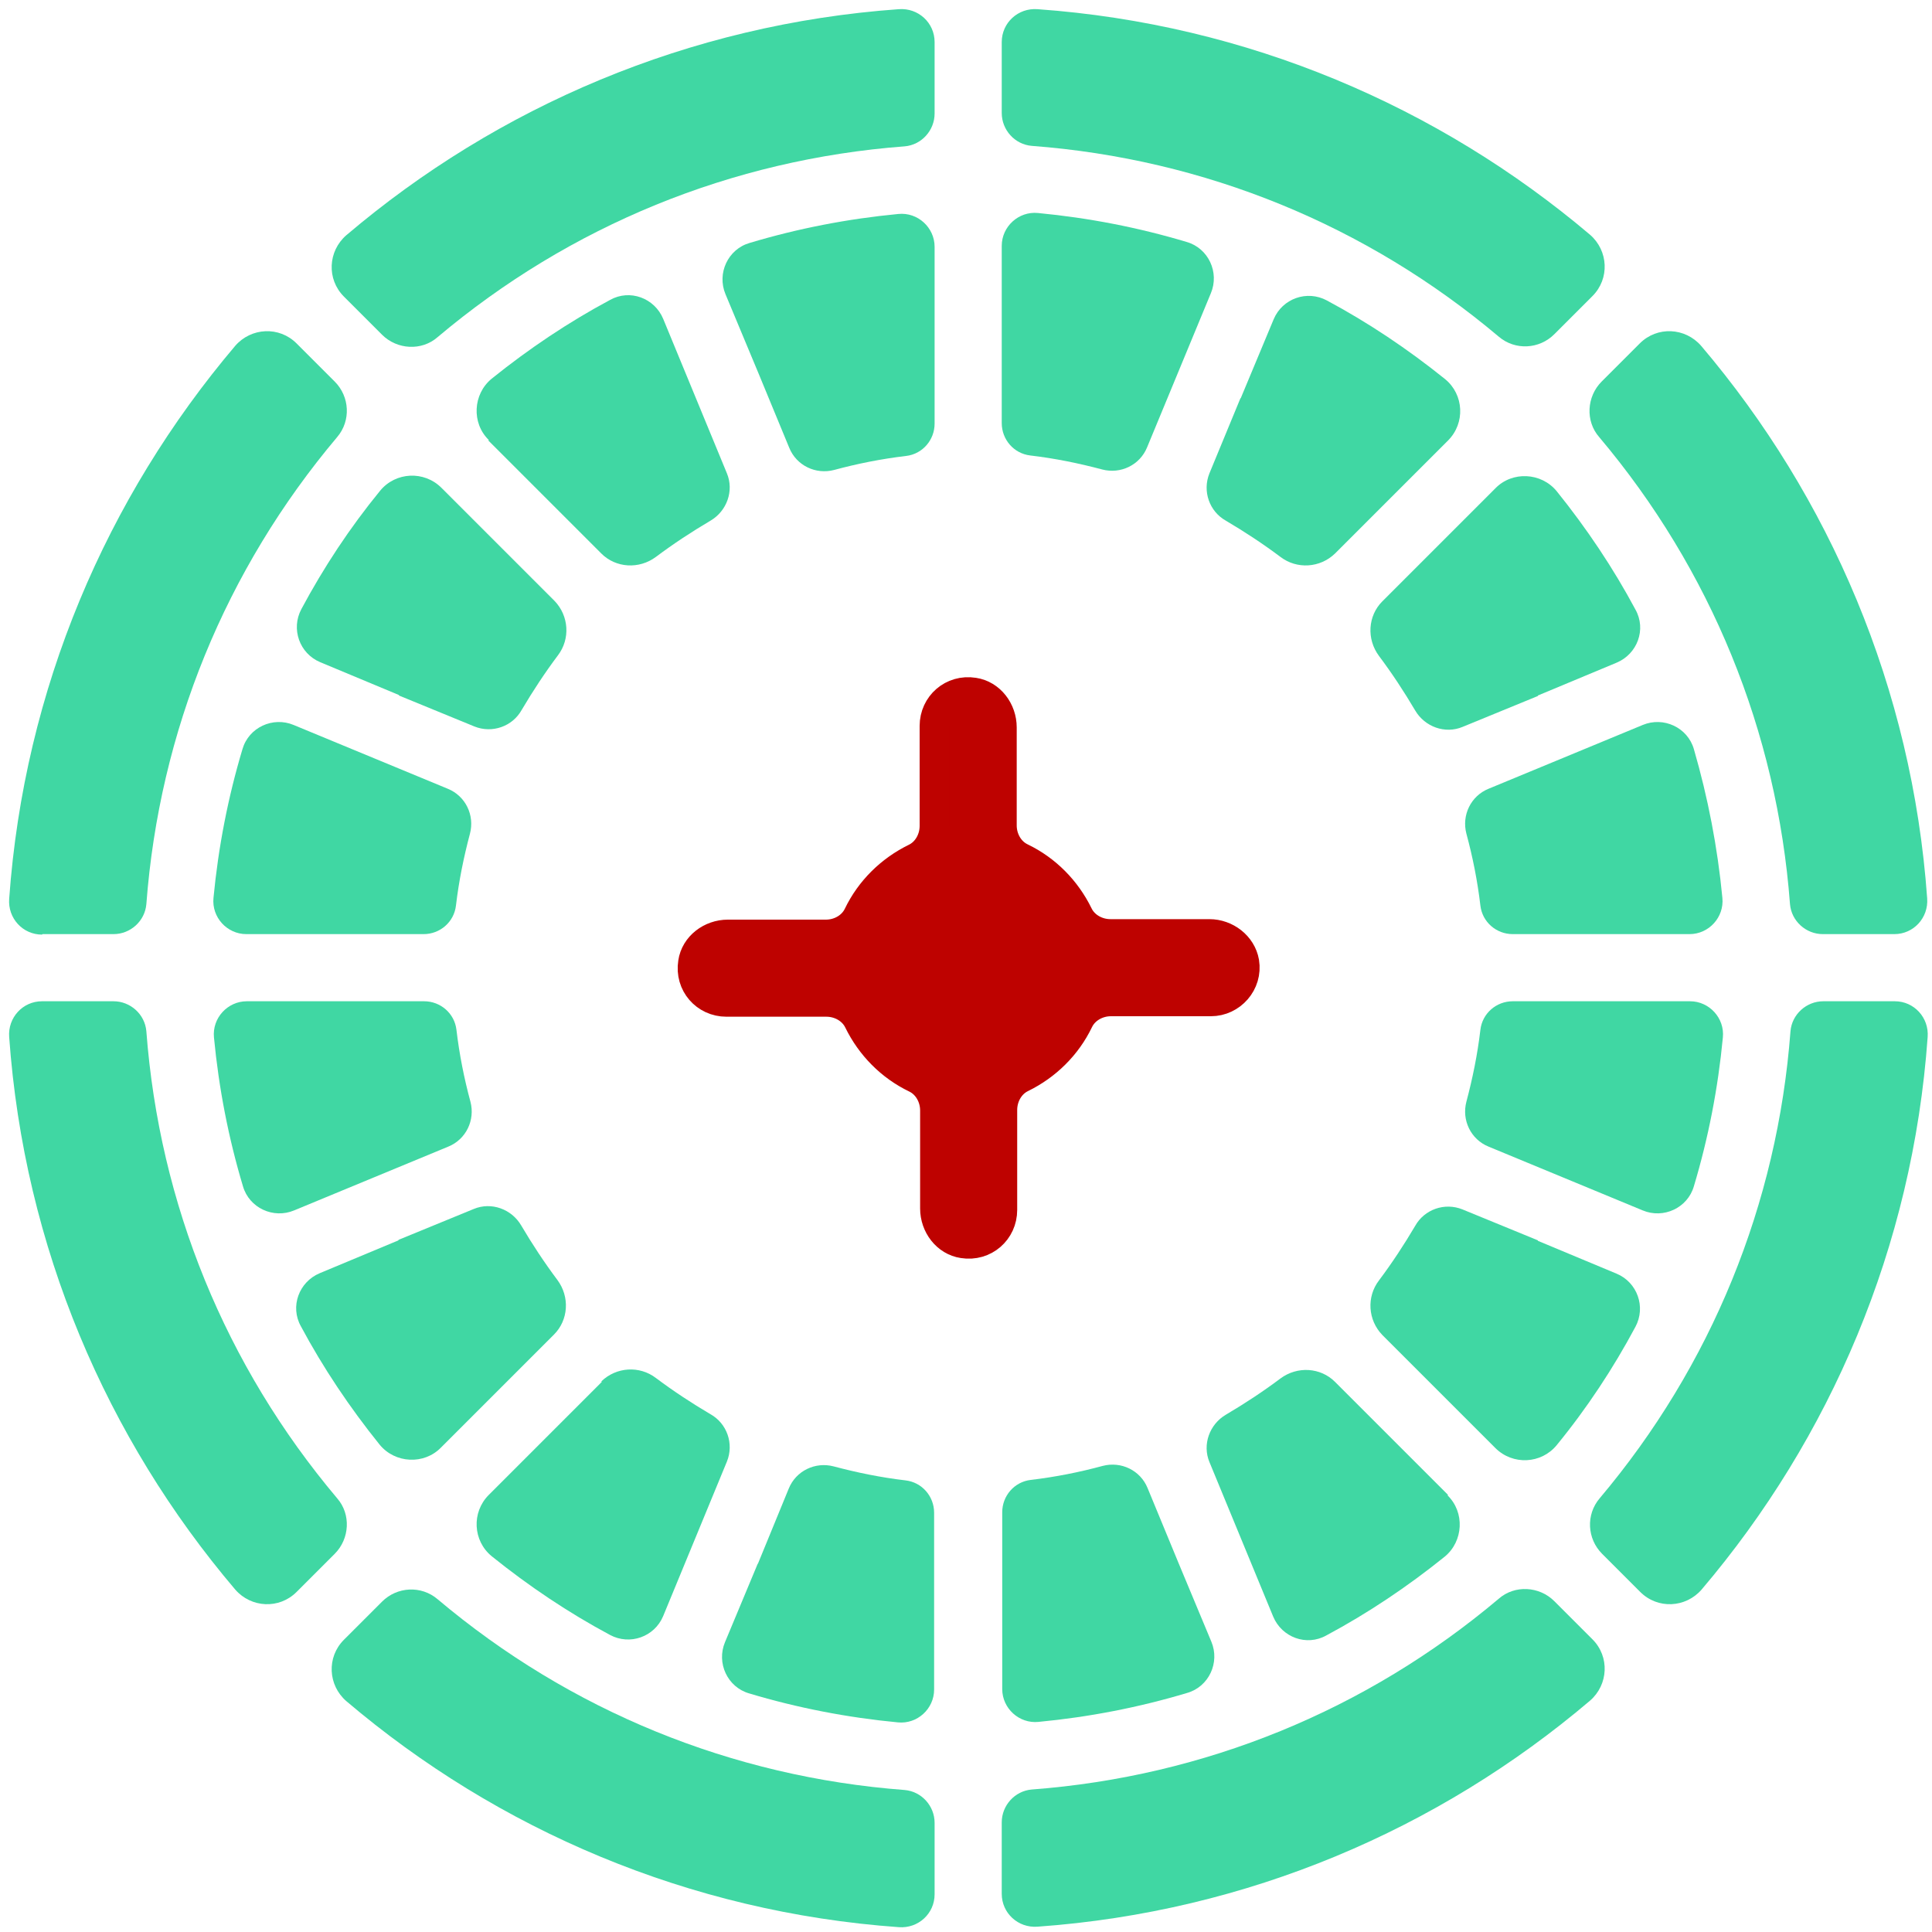
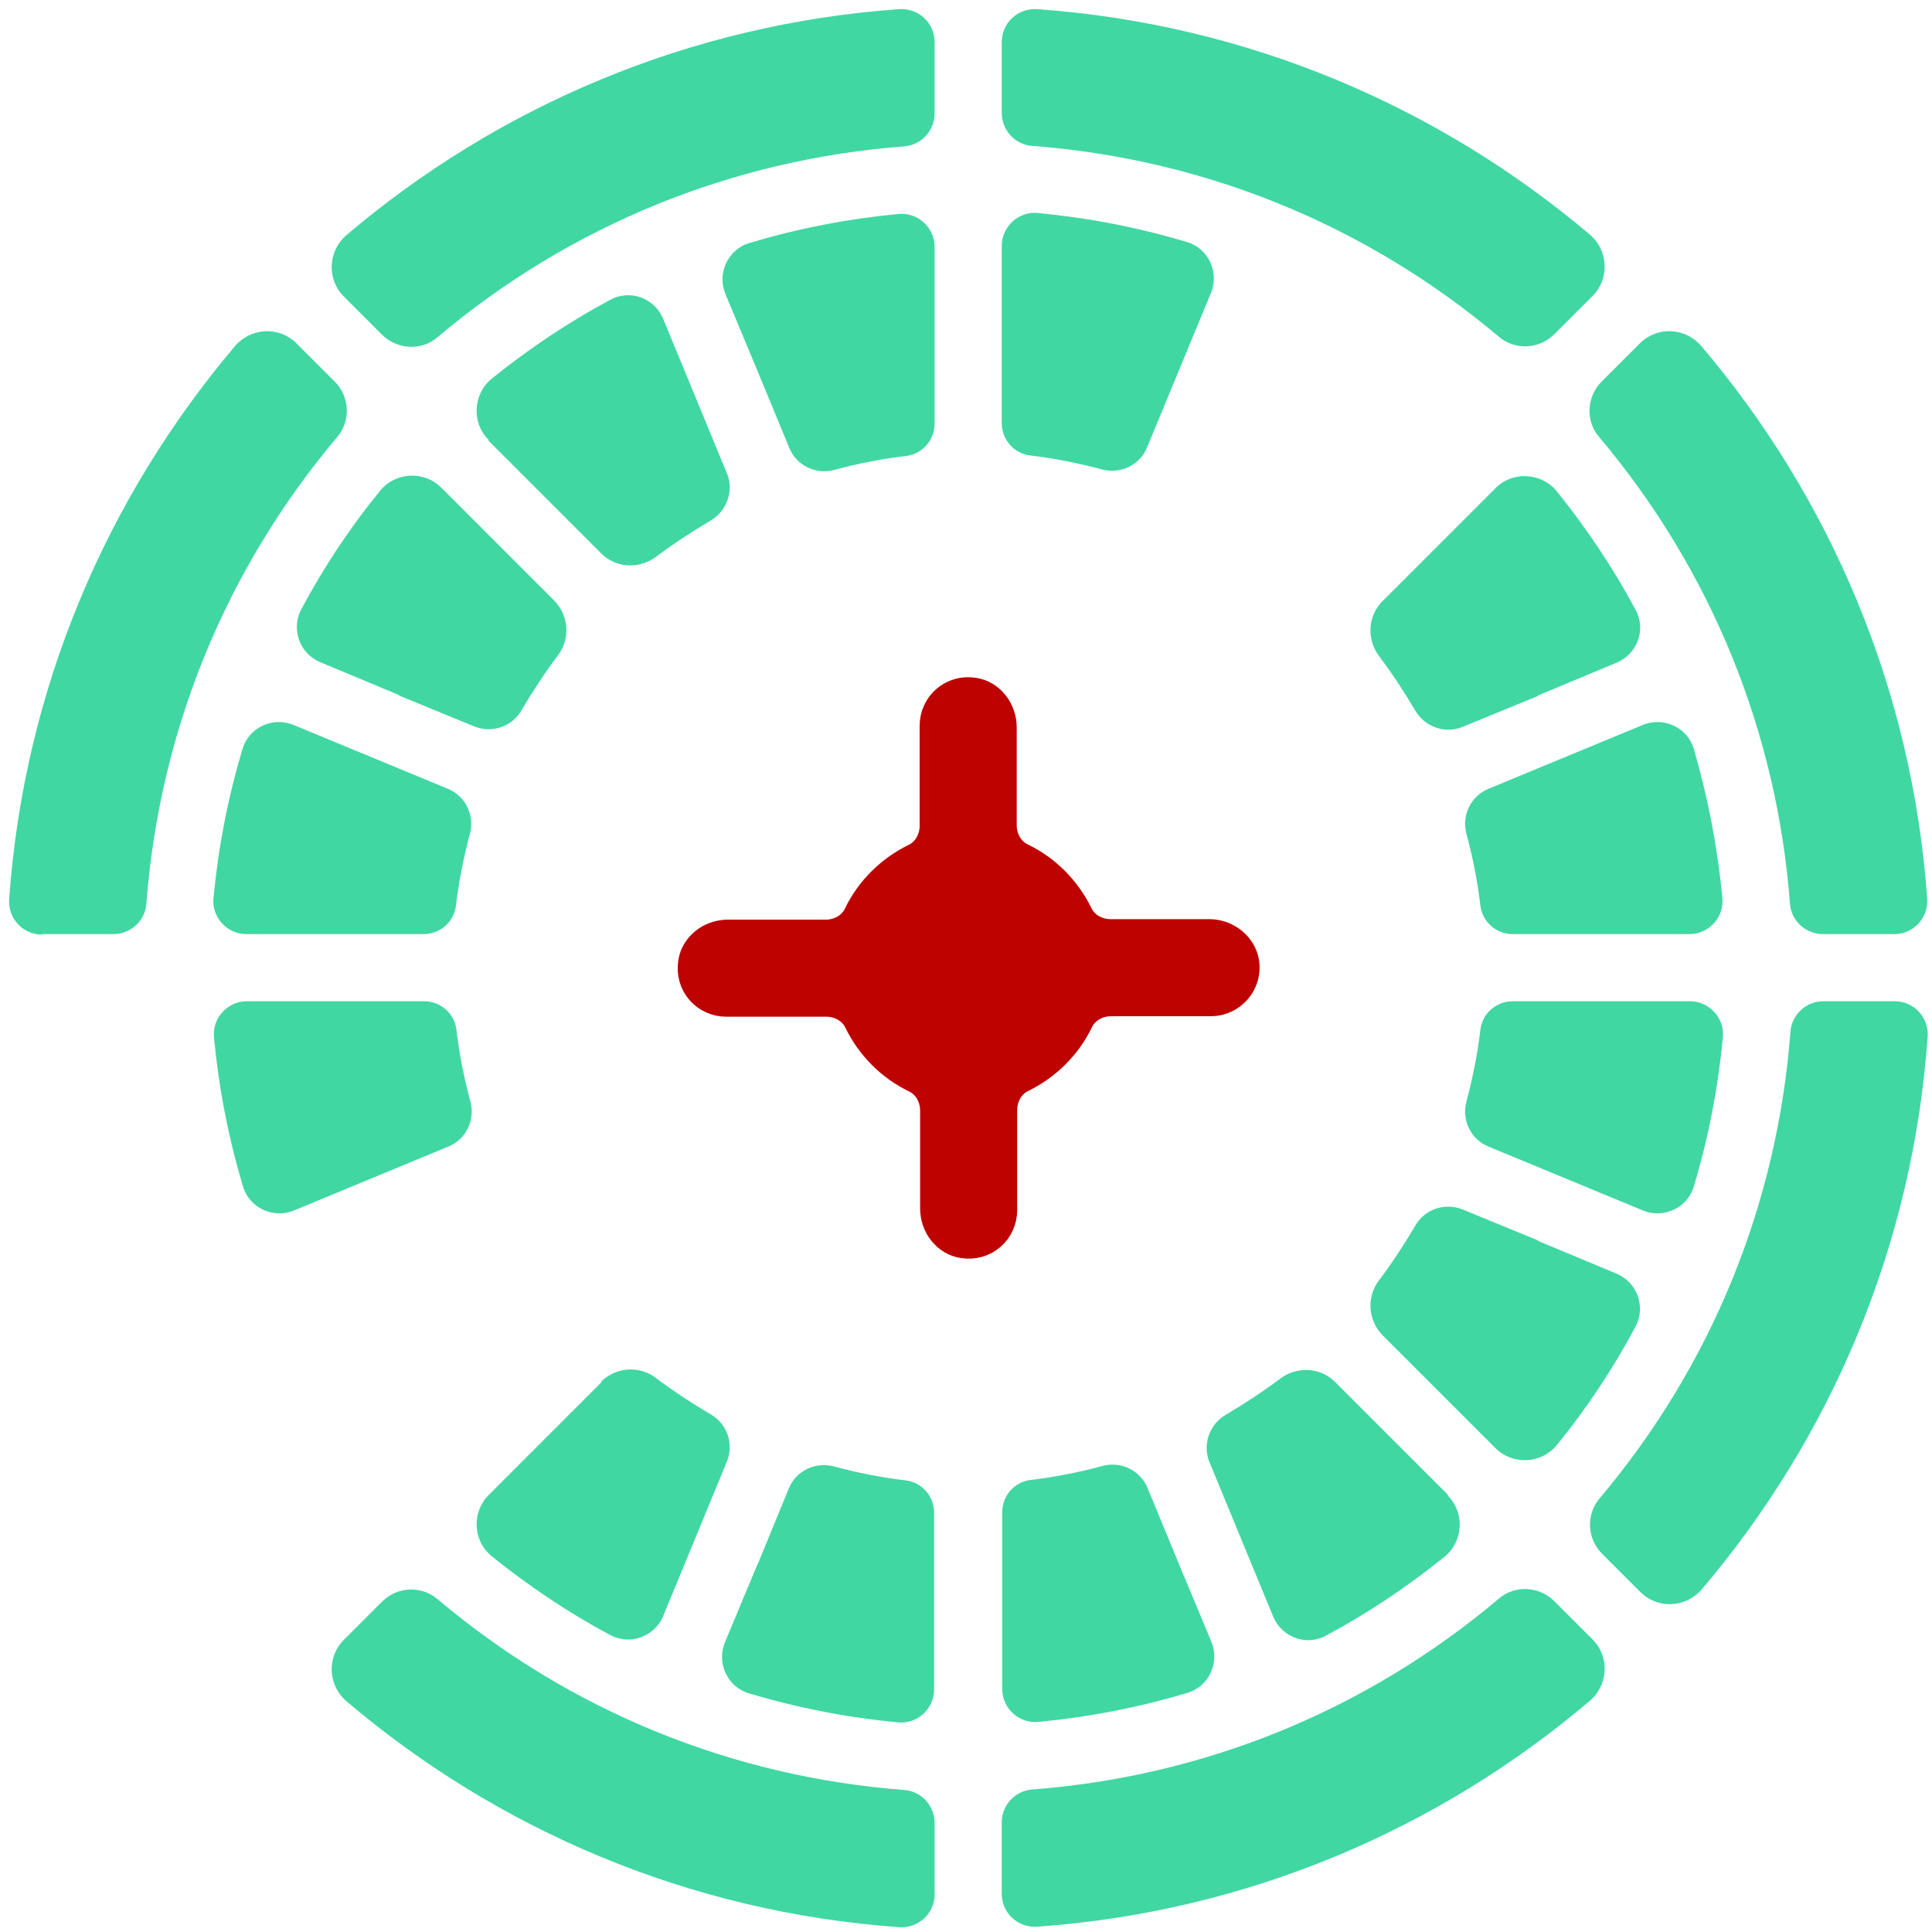
<svg xmlns="http://www.w3.org/2000/svg" id="Isolation_Mode" version="1.1" viewBox="0 0 400 400">
  <defs>
    <style>
      .st0 {
        fill: #be0200;
        stroke: #be0200;
        stroke-miterlimit: 10;
        stroke-width: 6.2px;
      }

      .st1 {
        fill: #40d7a3;
      }
    </style>
  </defs>
  <g id="Roulette">
    <path class="st0" d="M250.2,193.4h-20.3c-2.8,0-5.5-1.5-6.7-4-2.5-5.1-6.6-9.3-11.8-11.8-2.5-1.2-4-3.9-4-6.7v-20.3c0-3.5-2.4-6.7-5.8-7.2-4.4-.7-8.1,2.6-8.1,6.9v20.7c0,2.8-1.5,5.5-4,6.7-5.1,2.5-9.3,6.6-11.8,11.8-1.2,2.5-3.9,4-6.7,4h-20.3c-3.5,0-6.7,2.4-7.2,5.8-.7,4.4,2.6,8.1,6.9,8.1h20.7c2.8,0,5.5,1.5,6.7,4,2.5,5.1,6.6,9.3,11.8,11.8,2.5,1.2,4,3.9,4,6.7v20.3c0,3.5,2.4,6.7,5.8,7.2,4.4.7,8.1-2.6,8.1-6.9v-20.7c0-2.8,1.5-5.5,4-6.7,5.1-2.5,9.3-6.6,11.8-11.8,1.2-2.5,3.9-4,6.7-4h20.7c4.2,0,7.6-3.8,6.9-8.1-.6-3.4-3.8-5.8-7.2-5.8h0Z" />
    <g>
      <path class="st1" d="M193.5,23.4v-14.7c0-4-3.4-7.1-7.4-6.8-43.5,3.1-83.1,20.2-114.4,46.8-3.8,3.3-4.1,9.1-.5,12.7l7.9,7.9c3.1,3.1,8.2,3.4,11.5.5,27.4-23.1,60.9-36.8,96.7-39.5,3.5-.3,6.2-3.3,6.2-6.8h0Z" />
      <path class="st1" d="M8.8,193.4h14.7c3.5,0,6.5-2.7,6.8-6.2,2.7-35.8,16.4-69.3,39.5-96.7,2.9-3.4,2.6-8.4-.5-11.5l-7.9-7.9c-3.6-3.6-9.4-3.3-12.7.5C22.1,103,5,142.6,1.9,186.1c-.3,4,2.8,7.4,6.8,7.4h0Z" />
      <path class="st1" d="M207.4,377.4v14.7c0,4,3.4,7.1,7.4,6.8,43.5-3.1,83.1-20.2,114.4-46.8,3.8-3.3,4.1-9.1.5-12.7l-7.9-7.9c-3.1-3.1-8.2-3.4-11.5-.5-27.4,23.1-60.9,36.8-96.7,39.5-3.5.3-6.2,3.3-6.2,6.8h0Z" />
      <path class="st1" d="M392.2,207.3h-14.7c-3.5,0-6.5,2.7-6.8,6.2-2.7,35.8-16.4,69.3-39.5,96.7-2.9,3.4-2.6,8.4.5,11.5l7.9,7.9c3.6,3.6,9.4,3.3,12.7-.5,26.6-31.3,43.7-70.9,46.8-114.4.3-4-2.8-7.4-6.8-7.4h0Z" />
      <path class="st1" d="M377.5,193.4h14.7c4,0,7.1-3.4,6.8-7.4-3.1-43.5-20.2-83.1-46.8-114.4-3.3-3.8-9.1-4.1-12.7-.5l-7.9,7.9c-3.1,3.1-3.4,8.2-.5,11.5,23.1,27.4,36.8,60.9,39.5,96.7.3,3.5,3.3,6.2,6.8,6.2h0Z" />
      <path class="st1" d="M207.4,8.7v14.7c0,3.5,2.7,6.5,6.2,6.8,35.8,2.7,69.3,16.4,96.7,39.5,3.4,2.9,8.4,2.6,11.5-.5l7.9-7.9c3.6-3.6,3.3-9.4-.5-12.7C297.9,22.1,258.3,5,214.8,1.9c-4-.3-7.4,2.8-7.4,6.8h0Z" />
      <path class="st1" d="M193.5,392.1v-14.7c0-3.5-2.7-6.5-6.2-6.8-35.8-2.7-69.3-16.4-96.7-39.5-3.4-2.9-8.4-2.6-11.5.5l-7.9,7.9c-3.6,3.6-3.3,9.4.5,12.7,31.3,26.6,70.9,43.7,114.4,46.8,4,.3,7.4-2.8,7.4-6.8h0Z" />
-       <path class="st1" d="M23.4,207.3h-14.7c-4,0-7.1,3.4-6.8,7.4,3.1,43.5,20.2,83.1,46.8,114.4,3.3,3.8,9.1,4.1,12.7.5l7.9-7.9c3.1-3.1,3.4-8.2.5-11.5-23.1-27.4-36.8-60.9-39.5-96.7-.3-3.5-3.3-6.2-6.8-6.2h0Z" />
      <path class="st1" d="M157,77.2l6.4,15.5c1.5,3.7,5.5,5.6,9.3,4.6,4.8-1.3,9.8-2.3,14.9-2.9,3.4-.4,5.9-3.3,5.9-6.7v-36.6c0-4-3.5-7.2-7.5-6.8-10.5,1-20.8,3-30.8,6-4.5,1.3-6.8,6.3-5,10.6l6.8,16.3s0,0,0,0h0Z" />
      <path class="st1" d="M101.1,91.2l23.4,23.4c3,3,7.8,3.3,11.3.7,3.6-2.7,7.4-5.2,11.3-7.5,3.4-2,4.9-6.2,3.4-9.8l-13.2-32c-1.8-4.3-6.9-6.2-11-3.9-8.6,4.6-16.8,10.1-24.5,16.3-3.9,3.2-4.2,9.2-.6,12.7Z" />
      <path class="st1" d="M51.1,193.4h36.6c3.4,0,6.3-2.5,6.7-5.9.6-5.1,1.6-10,2.9-14.9,1-3.8-.9-7.8-4.6-9.3l-31.9-13.2c-4.3-1.8-9.3.5-10.6,5-3,10-5,20.3-6,30.8-.4,4,2.8,7.5,6.8,7.5h0Z" />
      <path class="st1" d="M82.6,144l15.6,6.4c3.7,1.5,7.9,0,9.8-3.4,2.3-3.9,4.8-7.7,7.5-11.3,2.6-3.4,2.3-8.2-.7-11.3l-23.4-23.4c-3.6-3.6-9.5-3.3-12.7.6-6.3,7.7-11.7,15.9-16.3,24.5-2.2,4.1-.4,9.2,3.9,11l16.3,6.8h0s0,0,0,0Z" />
      <path class="st1" d="M299.8,309.5l-23.4-23.4c-3-3-7.8-3.3-11.3-.7-3.6,2.7-7.4,5.2-11.3,7.5-3.4,2-4.9,6.2-3.4,9.8l13.2,32c1.8,4.3,6.9,6.2,11,3.9,8.6-4.6,16.8-10.1,24.5-16.3,3.9-3.2,4.2-9.2.6-12.7h0Z" />
      <path class="st1" d="M244,323.6l-6.4-15.5c-1.5-3.7-5.5-5.6-9.3-4.6-4.8,1.3-9.8,2.3-14.9,2.9-3.4.4-5.9,3.3-5.9,6.7v36.6c0,4,3.5,7.2,7.5,6.8,10.5-1,20.8-3,30.8-6,4.5-1.3,6.8-6.3,5-10.6l-6.8-16.3s0,0,0,0h0Z" />
      <path class="st1" d="M318.4,256.8l-15.6-6.4c-3.7-1.5-7.9,0-9.8,3.4-2.3,3.9-4.8,7.7-7.5,11.3-2.6,3.4-2.3,8.2.7,11.3l23.4,23.4c3.6,3.6,9.5,3.3,12.7-.6,6.3-7.7,11.7-15.9,16.3-24.5,2.2-4.1.4-9.2-3.9-11l-16.3-6.8h0s0,0,0,0Z" />
      <path class="st1" d="M349.8,207.3h-36.6c-3.4,0-6.3,2.5-6.7,5.9-.6,5.1-1.6,10-2.9,14.9-1,3.8.9,7.8,4.6,9.3l31.9,13.2c4.3,1.8,9.3-.5,10.6-5,3-10,5-20.3,6-30.8.4-4-2.8-7.5-6.8-7.5h0Z" />
      <path class="st1" d="M318.4,144l16.3-6.8c4.3-1.8,6.2-6.9,3.9-11-4.6-8.6-10.1-16.8-16.3-24.5-3.2-3.9-9.2-4.2-12.7-.6l-23.4,23.4c-3,3-3.3,7.8-.7,11.3,2.7,3.6,5.2,7.4,7.5,11.3,2,3.4,6.2,4.9,9.8,3.4l15.6-6.4h0s0,0,0,0Z" />
      <path class="st1" d="M313.2,193.4h36.6c4,0,7.2-3.5,6.8-7.5-1-10.5-3-20.8-5.9-30.8-1.3-4.5-6.3-6.8-10.6-5l-31.9,13.2c-3.7,1.5-5.6,5.5-4.6,9.3,1.3,4.8,2.3,9.8,2.9,14.9.4,3.4,3.3,5.9,6.7,5.9h0Z" />
-       <path class="st1" d="M256.8,82.5l-6.4,15.5c-1.5,3.7,0,7.9,3.4,9.8,3.9,2.3,7.7,4.8,11.3,7.5,3.4,2.6,8.2,2.3,11.3-.7l23.4-23.4c3.6-3.6,3.3-9.5-.6-12.7-7.7-6.2-15.9-11.7-24.5-16.3-4.1-2.2-9.2-.4-11,3.9l-6.8,16.3s0,0,0,0h0Z" />
      <path class="st1" d="M207.4,51v36.6c0,3.4,2.5,6.3,5.9,6.7,5.1.6,10,1.6,14.9,2.9,3.8,1,7.8-.9,9.3-4.6l13.2-31.9c1.8-4.3-.5-9.3-5-10.6-10-3-20.3-5-30.8-6-4-.4-7.5,2.8-7.5,6.8h0Z" />
      <path class="st1" d="M87.7,207.3h-36.6c-4,0-7.2,3.5-6.8,7.5,1,10.5,3,20.8,6,30.8,1.3,4.5,6.3,6.8,10.6,5l31.9-13.2c3.7-1.5,5.6-5.5,4.6-9.3-1.3-4.8-2.3-9.8-2.9-14.9-.4-3.4-3.3-5.9-6.7-5.9h0Z" />
-       <path class="st1" d="M82.5,256.8l-16.3,6.8c-4.3,1.8-6.2,6.9-3.9,11,4.6,8.6,10.1,16.8,16.3,24.5,3.2,3.9,9.2,4.2,12.7.6l23.4-23.4c3-3,3.3-7.8.7-11.3-2.7-3.6-5.2-7.4-7.5-11.3-2-3.4-6.2-4.9-9.8-3.4l-15.6,6.4h0s0,0,0,0Z" />
      <path class="st1" d="M156.9,323.7l-6.8,16.3c-1.8,4.3.5,9.3,5,10.6,10,3,20.3,5,30.8,6,4,.4,7.5-2.8,7.5-6.8v-36.6c0-3.4-2.5-6.3-5.9-6.7-5.1-.6-10-1.6-14.9-2.9-3.8-1-7.8.9-9.3,4.6l-6.4,15.6s0,0,0,0h0Z" />
      <path class="st1" d="M124.6,286.1l-23.4,23.4c-3.6,3.6-3.3,9.5.6,12.7,7.7,6.2,15.9,11.7,24.5,16.3,4.1,2.2,9.2.4,11-3.9l13.2-32c1.5-3.7,0-7.9-3.4-9.8-3.9-2.3-7.7-4.8-11.3-7.5-3.4-2.6-8.2-2.3-11.3.7h0Z" />
    </g>
  </g>
</svg>